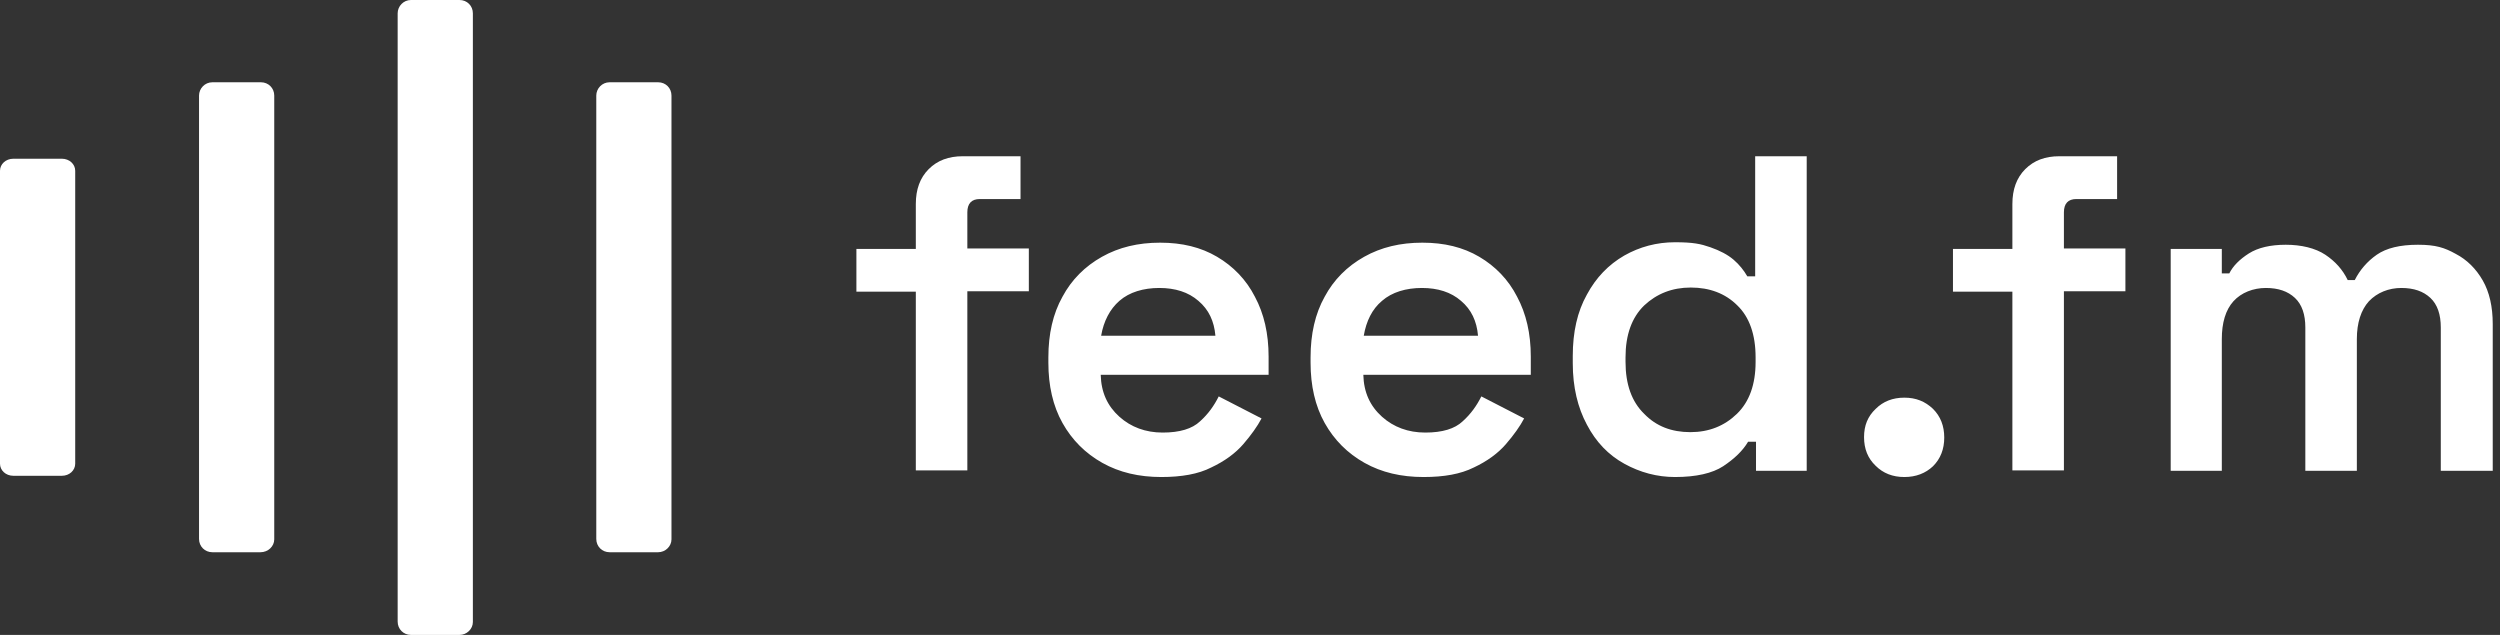
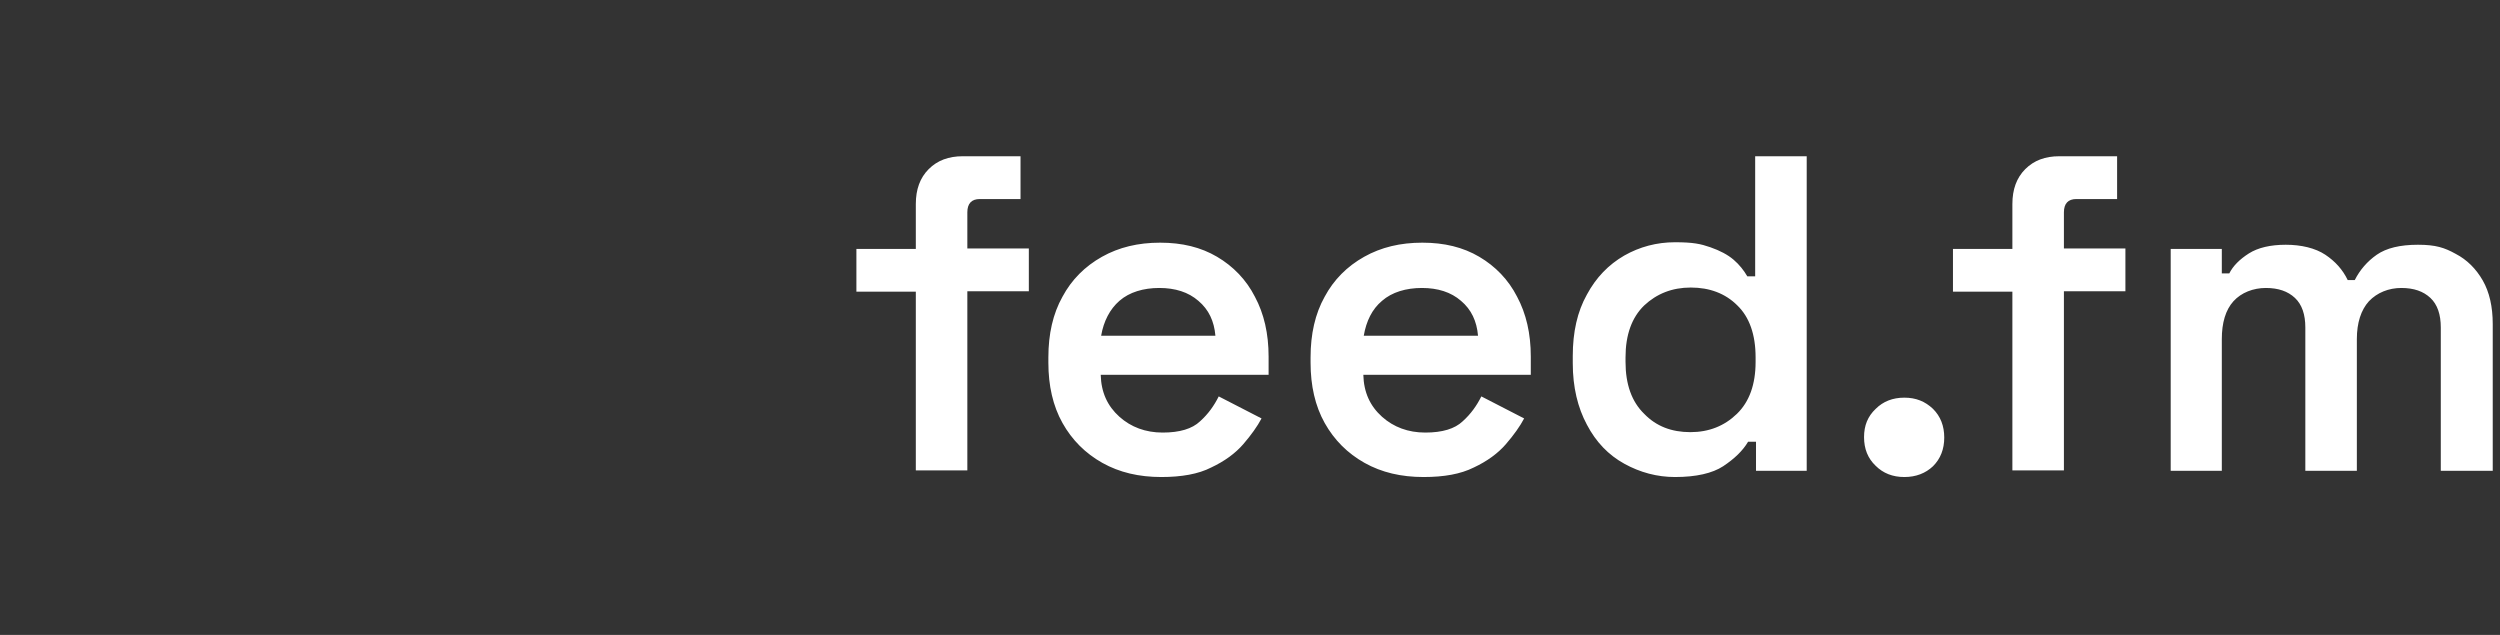
<svg xmlns="http://www.w3.org/2000/svg" fill="none" height="100%" overflow="visible" preserveAspectRatio="none" style="display: block;" viewBox="0 0 189 48" width="100%">
  <rect x="0" y="0" width="189" height="48" fill="#333333" stroke="none" />
  <g id="Logo">
    <g id="Group 48095978">
      <path d="M69.236 35.592V22.052H64.744V18.817H69.236V15.424C69.236 14.325 69.55 13.445 70.21 12.785C70.869 12.126 71.718 11.812 72.786 11.812H77.152V15.047H74.074C73.445 15.047 73.131 15.393 73.131 16.052V18.785H77.78V22.021H73.131V35.56H69.236V35.592ZM87.801 36.063C86.105 36.063 84.629 35.717 83.341 34.995C82.053 34.272 81.047 33.267 80.325 31.979C79.602 30.691 79.257 29.152 79.257 27.424V27.016C79.257 25.256 79.602 23.717 80.325 22.429C81.016 21.141 82.021 20.136 83.309 19.413C84.597 18.691 86.042 18.346 87.707 18.346C89.372 18.346 90.786 18.691 92.011 19.413C93.236 20.136 94.21 21.141 94.869 22.429C95.561 23.717 95.906 25.225 95.906 26.953V28.335H83.215C83.246 29.654 83.718 30.691 84.629 31.508C85.508 32.293 86.608 32.702 87.896 32.702C89.183 32.702 90.126 32.419 90.723 31.853C91.351 31.288 91.791 30.66 92.136 29.968L95.372 31.634C95.058 32.23 94.587 32.89 93.99 33.581C93.393 34.272 92.576 34.869 91.571 35.34C90.597 35.843 89.309 36.063 87.801 36.063ZM83.246 25.382H91.885C91.791 24.283 91.382 23.403 90.597 22.743C89.843 22.084 88.838 21.77 87.644 21.77C86.451 21.77 85.382 22.084 84.629 22.743C83.906 23.372 83.435 24.283 83.246 25.382ZM107.623 36.063C105.927 36.063 104.451 35.717 103.163 34.995C101.875 34.272 100.869 33.267 100.147 31.979C99.424 30.691 99.079 29.152 99.079 27.424V27.016C99.079 25.256 99.424 23.717 100.147 22.429C100.838 21.141 101.843 20.136 103.131 19.413C104.419 18.691 105.864 18.346 107.529 18.346C109.194 18.346 110.608 18.691 111.833 19.413C113.058 20.136 114.032 21.141 114.691 22.429C115.382 23.717 115.728 25.225 115.728 26.953V28.335H103.068C103.1 29.654 103.571 30.691 104.482 31.508C105.362 32.293 106.461 32.702 107.749 32.702C109.037 32.702 109.979 32.419 110.576 31.853C111.204 31.288 111.644 30.66 111.99 29.968L115.225 31.634C114.911 32.23 114.44 32.89 113.843 33.581C113.246 34.272 112.43 34.869 111.424 35.34C110.419 35.843 109.163 36.063 107.623 36.063ZM103.1 25.382H111.739C111.644 24.283 111.236 23.403 110.451 22.743C109.697 22.084 108.691 21.77 107.498 21.77C106.304 21.77 105.236 22.084 104.482 22.743C103.728 23.372 103.288 24.283 103.1 25.382ZM126.629 36.063C125.278 36.063 123.99 35.717 122.796 35.057C121.602 34.398 120.66 33.424 119.969 32.105C119.278 30.817 118.901 29.277 118.901 27.455V26.921C118.901 25.099 119.246 23.56 119.969 22.272C120.66 20.984 121.602 20.01 122.796 19.319C123.958 18.66 125.246 18.314 126.629 18.314C128.011 18.314 128.576 18.44 129.299 18.691C130.021 18.942 130.618 19.256 131.058 19.633C131.498 20.01 131.843 20.45 132.095 20.89H132.691V11.812H136.587V35.592H132.754V33.393H132.157C131.749 34.084 131.121 34.681 130.273 35.246C129.456 35.78 128.231 36.063 126.629 36.063ZM127.791 32.67C129.204 32.67 130.367 32.199 131.309 31.288C132.252 30.377 132.723 29.058 132.723 27.361V27.016C132.723 25.288 132.252 23.968 131.341 23.089C130.43 22.178 129.236 21.738 127.822 21.738C126.409 21.738 125.246 22.209 124.304 23.089C123.362 24 122.89 25.319 122.89 27.016V27.361C122.89 29.058 123.362 30.377 124.304 31.288C125.215 32.23 126.377 32.67 127.791 32.67ZM143.969 36.063C143.089 36.063 142.367 35.78 141.801 35.215C141.204 34.649 140.922 33.927 140.922 33.047C140.922 32.167 141.204 31.476 141.801 30.911C142.367 30.346 143.089 30.063 143.969 30.063C144.848 30.063 145.54 30.346 146.136 30.911C146.702 31.476 146.985 32.199 146.985 33.078C146.985 33.958 146.702 34.681 146.136 35.246C145.571 35.78 144.848 36.063 143.969 36.063ZM152.136 35.592V22.052H147.644V18.817H152.136V15.424C152.136 14.325 152.451 13.445 153.11 12.785C153.77 12.126 154.618 11.812 155.686 11.812H160.053V15.047H156.974C156.346 15.047 156.032 15.393 156.032 16.052V18.785H160.681V22.021H156.032V35.56H152.136V35.592ZM164.105 35.592V18.817H167.969V20.67H168.534C168.817 20.105 169.32 19.602 170.011 19.162C170.702 18.723 171.644 18.503 172.807 18.503C173.969 18.503 175.037 18.754 175.791 19.256C176.545 19.759 177.11 20.387 177.487 21.173H178.021C178.398 20.419 178.964 19.759 179.686 19.256C180.409 18.754 181.445 18.503 182.796 18.503C184.147 18.503 184.807 18.723 185.655 19.194C186.503 19.634 187.194 20.325 187.697 21.204C188.199 22.084 188.451 23.183 188.451 24.503V35.592H184.524V24.754C184.524 23.78 184.273 23.026 183.739 22.523C183.204 22.021 182.482 21.77 181.54 21.77C180.597 21.77 179.718 22.115 179.089 22.775C178.492 23.434 178.178 24.408 178.178 25.634V35.592H174.283V24.754C174.283 23.78 174.032 23.026 173.498 22.523C172.964 22.021 172.241 21.77 171.299 21.77C170.356 21.77 169.445 22.115 168.848 22.775C168.252 23.434 167.969 24.408 167.969 25.634V35.592H164.105Z" fill="white" id="Vector" />
-       <path d="M19.696 41.749H16.052C15.487 41.749 15.047 41.309 15.047 40.743V7.225C15.047 6.691 15.487 6.22 16.052 6.22H19.728C20.293 6.22 20.733 6.66 20.733 7.225V40.775C20.733 41.309 20.262 41.749 19.696 41.749ZM34.743 48H31.068C30.503 48 30.063 47.56 30.063 46.995V1.005C30.063 0.471 30.503 0 31.068 0H34.743C35.309 0 35.749 0.44 35.749 1.005V47.026C35.749 47.56 35.278 48 34.743 48ZM49.759 41.749H46.084C45.518 41.749 45.079 41.309 45.079 40.743V7.225C45.079 6.691 45.518 6.22 46.084 6.22H49.759C50.325 6.22 50.764 6.66 50.764 7.225V40.775C50.764 41.309 50.293 41.749 49.759 41.749ZM4.681 35.969H1.005C0.44 35.969 9.09567e-05 35.56 9.09567e-05 35.058V12.911C9.09567e-05 12.408 0.44 12 1.005 12H4.681C5.246 12 5.686 12.408 5.686 12.911V35.058C5.686 35.56 5.246 35.969 4.681 35.969Z" fill="white" id="Vector_2" />
    </g>
  </g>
</svg>